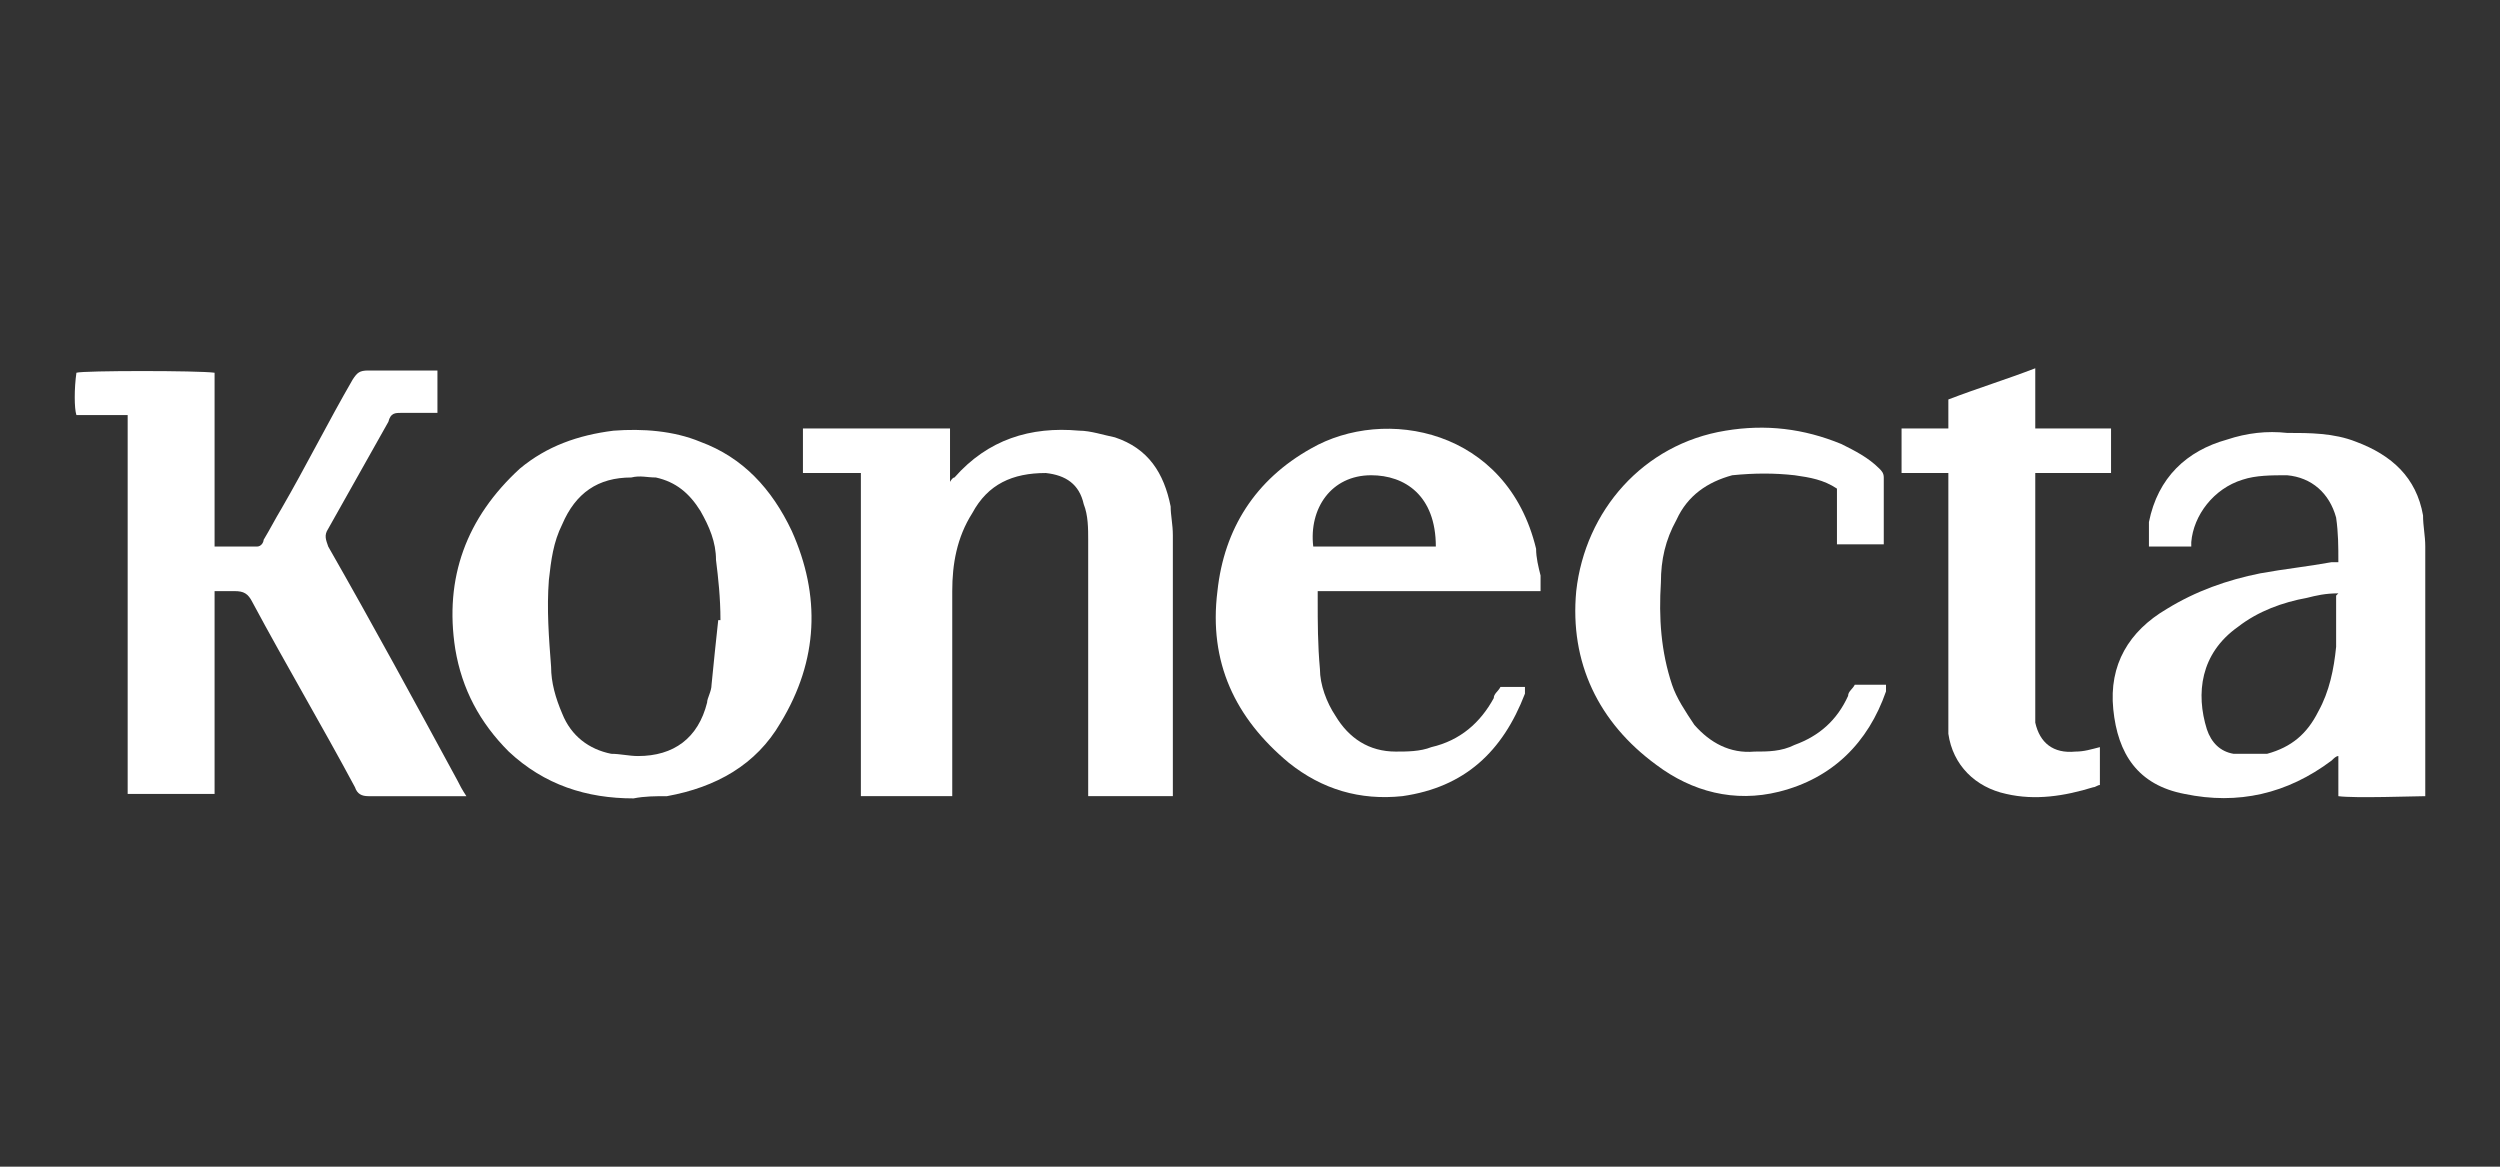
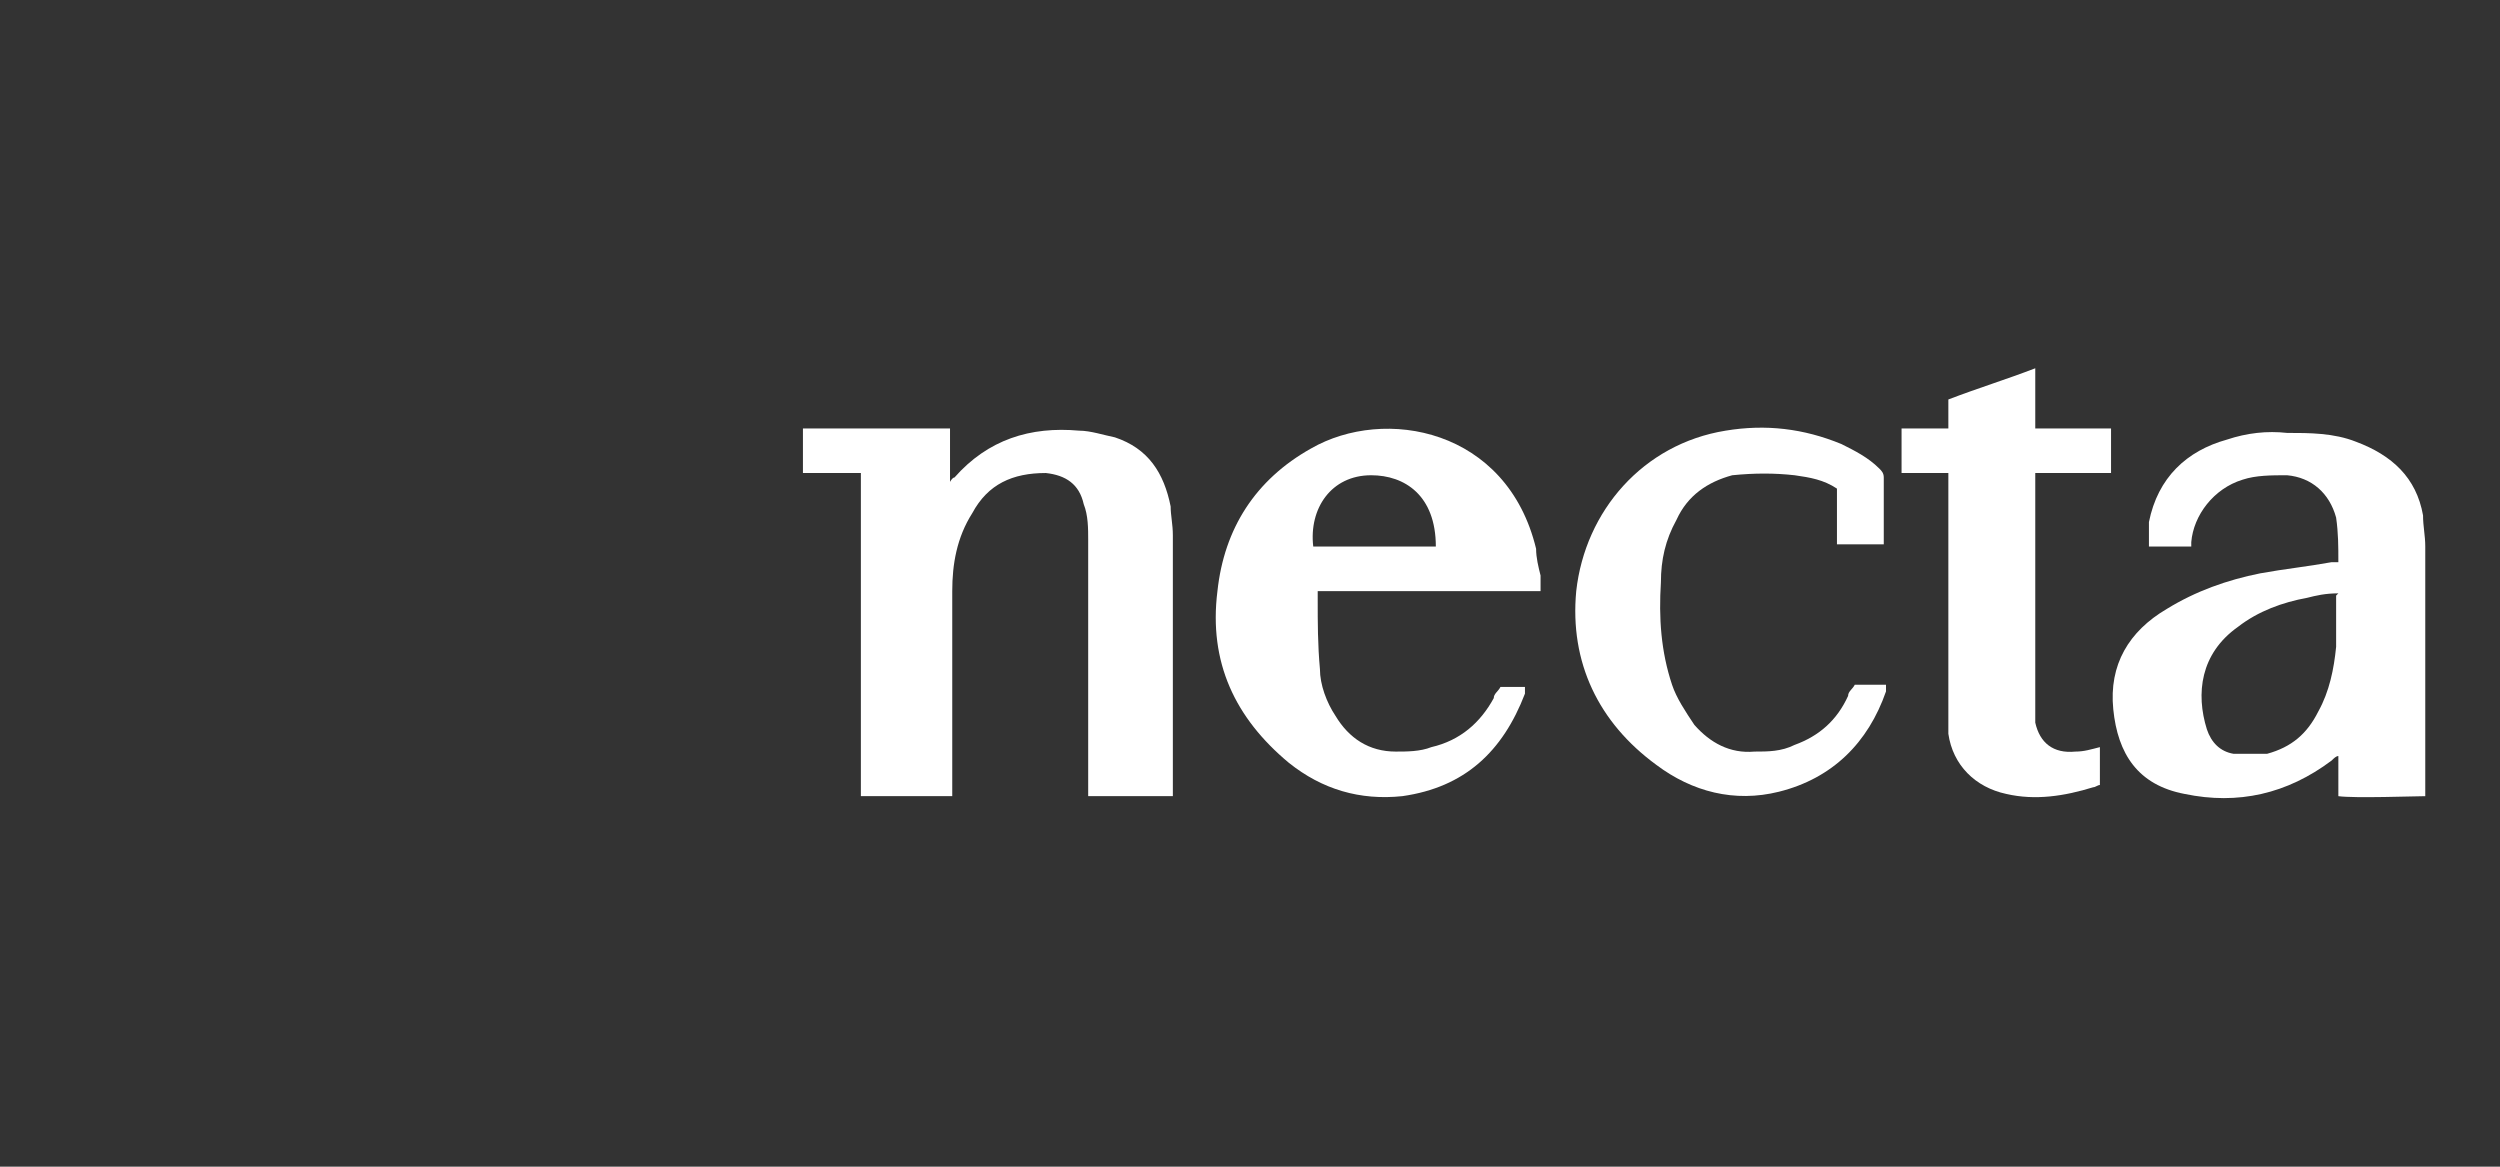
<svg xmlns="http://www.w3.org/2000/svg" width="120" height="56" viewBox="0 0 120 56" fill="none">
  <rect x="0" y="0" width="120" height="56" fill="#333333" stroke="none" />
-   <path d="M22.066 38.216C21.852 38.216 21.745 38.216 21.639 38.216C20.355 38.216 18.964 38.216 17.681 38.216C17.36 38.216 17.146 38.109 17.039 37.788C15.434 34.793 13.723 31.904 12.118 28.909C11.904 28.481 11.69 28.374 11.262 28.374C10.941 28.374 10.728 28.374 10.3 28.374C10.3 30.086 10.3 31.691 10.3 33.295C10.3 34.9 10.3 36.504 10.3 38.109H6.128V19.924C5.272 19.924 4.523 19.924 3.668 19.924C3.561 19.603 3.561 18.64 3.668 17.891C3.989 17.784 9.551 17.784 10.3 17.891C10.3 19.282 10.3 20.673 10.3 22.063C10.3 23.454 10.3 24.844 10.3 26.235C11.049 26.235 11.69 26.235 12.332 26.235C12.546 26.235 12.653 26.021 12.653 25.914C12.974 25.379 13.188 24.951 13.509 24.416C14.685 22.384 15.755 20.245 16.932 18.212C17.146 17.891 17.253 17.784 17.681 17.784C18.643 17.784 19.499 17.784 20.462 17.784C20.569 17.784 20.783 17.784 20.997 17.784V19.817C20.355 19.817 19.82 19.817 19.285 19.817C18.964 19.817 18.75 19.817 18.643 20.245C17.681 21.956 16.718 23.668 15.755 25.379C15.541 25.7 15.648 25.914 15.755 26.235C17.895 29.979 19.927 33.723 21.959 37.467C22.066 37.681 22.173 37.895 22.387 38.216H22.066Z" fill="white" />
  <path d="M45.494 38.215H41.322C41.322 33.081 41.322 27.946 41.322 22.705H38.541C38.541 21.956 38.541 21.314 38.541 20.565H45.601V23.133C45.601 23.133 45.708 22.919 45.815 22.919C47.419 21.1 49.452 20.459 51.805 20.672C52.34 20.672 52.981 20.886 53.516 20.993C55.121 21.528 55.87 22.705 56.191 24.309C56.191 24.737 56.297 25.165 56.297 25.7C56.297 29.658 56.297 33.723 56.297 37.681C56.297 37.788 56.297 38.002 56.297 38.215H52.233C52.233 38.002 52.233 37.788 52.233 37.574C52.233 33.723 52.233 29.765 52.233 25.914C52.233 25.379 52.233 24.737 52.019 24.202C51.805 23.24 51.163 22.812 50.2 22.705C48.596 22.705 47.419 23.24 46.67 24.63C45.922 25.807 45.708 27.091 45.708 28.374C45.708 31.476 45.708 34.471 45.708 37.574C45.708 37.788 45.708 38.002 45.708 38.215H45.494Z" fill="white" />
  <path d="M112.241 26.984C112.241 26.235 112.241 25.593 112.134 24.845C111.813 23.668 110.957 22.919 109.781 22.812C109.032 22.812 108.283 22.812 107.641 23.026C106.251 23.454 105.288 24.738 105.181 26.021C105.181 26.021 105.181 26.128 105.181 26.235H103.149C103.149 25.807 103.149 25.486 103.149 25.058C103.577 22.919 104.967 21.635 106.893 21.101C107.855 20.78 108.818 20.673 109.781 20.78C110.85 20.78 112.027 20.78 113.097 21.207C114.808 21.849 115.985 22.919 116.306 24.738C116.306 25.272 116.413 25.7 116.413 26.235C116.413 30.193 116.413 34.151 116.413 38.002C116.413 38.002 116.413 38.109 116.413 38.216C115.985 38.216 112.99 38.323 112.241 38.216V36.29C112.134 36.29 112.027 36.397 111.92 36.504C109.781 38.109 107.427 38.644 104.86 38.109C102.614 37.681 101.651 36.183 101.437 34.044C101.223 31.904 102.186 30.3 104.004 29.23C105.395 28.375 106.893 27.84 108.497 27.519C109.674 27.305 110.743 27.198 111.92 26.984C111.92 26.984 112.134 26.984 112.241 26.984ZM112.241 28.481C111.599 28.481 111.171 28.588 110.743 28.695C109.567 28.909 108.39 29.337 107.427 30.086C105.609 31.37 105.395 33.295 105.93 35.007C106.144 35.648 106.572 36.076 107.213 36.183C107.748 36.183 108.283 36.183 108.818 36.183C109.995 35.862 110.743 35.221 111.278 34.151C111.813 33.188 112.027 32.118 112.134 31.049C112.134 30.3 112.134 29.551 112.134 28.588L112.241 28.481Z" fill="white" />
-   <path d="M30.41 38.323C28.164 38.323 26.132 37.681 24.42 36.076C23.03 34.686 22.174 33.081 21.853 31.156C21.318 27.733 22.388 24.845 24.955 22.491C26.239 21.422 27.736 20.887 29.448 20.673C30.838 20.566 32.336 20.673 33.62 21.208C35.652 21.956 37.043 23.454 38.005 25.486C39.396 28.588 39.289 31.691 37.471 34.686C36.294 36.718 34.368 37.788 32.015 38.216C31.48 38.216 30.945 38.216 30.41 38.323ZM34.582 29.765C34.582 28.695 34.475 27.733 34.368 26.877C34.368 26.021 34.047 25.273 33.62 24.524C33.085 23.668 32.443 23.133 31.48 22.919C31.052 22.919 30.732 22.812 30.304 22.919C28.699 22.919 27.629 23.668 26.988 25.166C26.56 26.021 26.453 26.877 26.346 27.84C26.239 29.23 26.346 30.621 26.453 32.012C26.453 32.76 26.667 33.509 26.988 34.258C27.415 35.328 28.271 35.969 29.341 36.183C29.769 36.183 30.197 36.29 30.625 36.29C32.336 36.29 33.513 35.435 33.941 33.723C33.941 33.509 34.154 33.188 34.154 32.867C34.261 31.798 34.368 30.728 34.475 29.765H34.582Z" fill="white" />
  <path d="M71.701 32.974H73.198C73.198 33.081 73.198 33.188 73.198 33.295C72.129 36.076 70.31 37.788 67.315 38.215C65.283 38.429 63.464 37.895 61.86 36.611C59.292 34.472 58.009 31.797 58.437 28.374C58.758 25.379 60.255 23.026 62.929 21.528C66.459 19.496 72.343 20.566 73.733 26.342C73.733 26.77 73.84 27.198 73.947 27.625C73.947 27.84 73.947 28.053 73.947 28.374C73.198 28.374 72.556 28.374 71.808 28.374C71.059 28.374 70.417 28.374 69.668 28.374C68.92 28.374 68.171 28.374 67.529 28.374C66.78 28.374 66.138 28.374 65.39 28.374C64.641 28.374 63.999 28.374 63.25 28.374C63.25 28.588 63.25 28.695 63.25 28.802C63.25 29.872 63.25 30.942 63.357 32.118C63.357 32.867 63.678 33.723 64.106 34.365C64.748 35.434 65.71 36.076 66.994 36.076C67.529 36.076 68.171 36.076 68.706 35.862C70.096 35.541 71.059 34.685 71.701 33.509C71.701 33.295 71.915 33.188 72.022 32.974H71.701ZM63.036 26.235H68.92C68.92 23.775 67.422 22.812 65.817 22.812C63.892 22.812 62.822 24.416 63.036 26.235Z" fill="white" />
  <path d="M90.207 26.128C90.1 26.128 89.993 26.128 89.886 26.128C89.351 26.128 88.709 26.128 88.174 26.128V23.454C87.532 23.026 86.891 22.919 86.142 22.812C85.179 22.705 84.216 22.705 83.147 22.812C81.97 23.133 81.007 23.775 80.472 24.951C79.938 25.914 79.724 26.877 79.724 27.946C79.617 29.658 79.724 31.262 80.258 32.867C80.472 33.509 80.9 34.151 81.328 34.792C82.077 35.648 83.04 36.183 84.216 36.076C84.858 36.076 85.5 36.076 86.142 35.755C87.318 35.327 88.174 34.578 88.709 33.402C88.709 33.188 88.923 33.081 89.03 32.867C89.244 32.867 89.565 32.867 89.779 32.867C89.993 32.867 90.207 32.867 90.528 32.867C90.528 33.081 90.528 33.081 90.528 33.188C89.672 35.648 87.96 37.36 85.393 38.002C83.254 38.536 81.221 38.002 79.51 36.718C76.728 34.685 75.338 31.797 75.659 28.374C76.087 24.523 78.868 21.314 82.826 20.672C84.751 20.352 86.57 20.566 88.388 21.314C89.03 21.635 89.672 21.956 90.207 22.491C90.314 22.598 90.421 22.705 90.421 22.919C90.421 23.988 90.421 24.951 90.421 26.128H90.207Z" fill="white" />
  <path d="M100.795 35.969V37.681C100.688 37.681 100.581 37.788 100.474 37.788C99.084 38.216 97.693 38.43 96.302 38.109C94.805 37.788 93.735 36.718 93.521 35.221C93.521 34.793 93.521 34.365 93.521 33.937C93.521 30.407 93.521 26.877 93.521 23.347V22.705H91.275C91.275 21.956 91.275 21.314 91.275 20.566C92.024 20.566 92.772 20.566 93.521 20.566V19.175C94.912 18.64 96.302 18.212 97.693 17.677V20.566H101.33V22.705H97.693C97.693 22.919 97.693 23.026 97.693 23.24C97.693 26.877 97.693 30.407 97.693 34.044C97.693 34.258 97.693 34.472 97.693 34.686C97.907 35.648 98.549 36.183 99.618 36.076C100.046 36.076 100.367 35.969 100.795 35.862V35.969Z" fill="white" />
</svg>